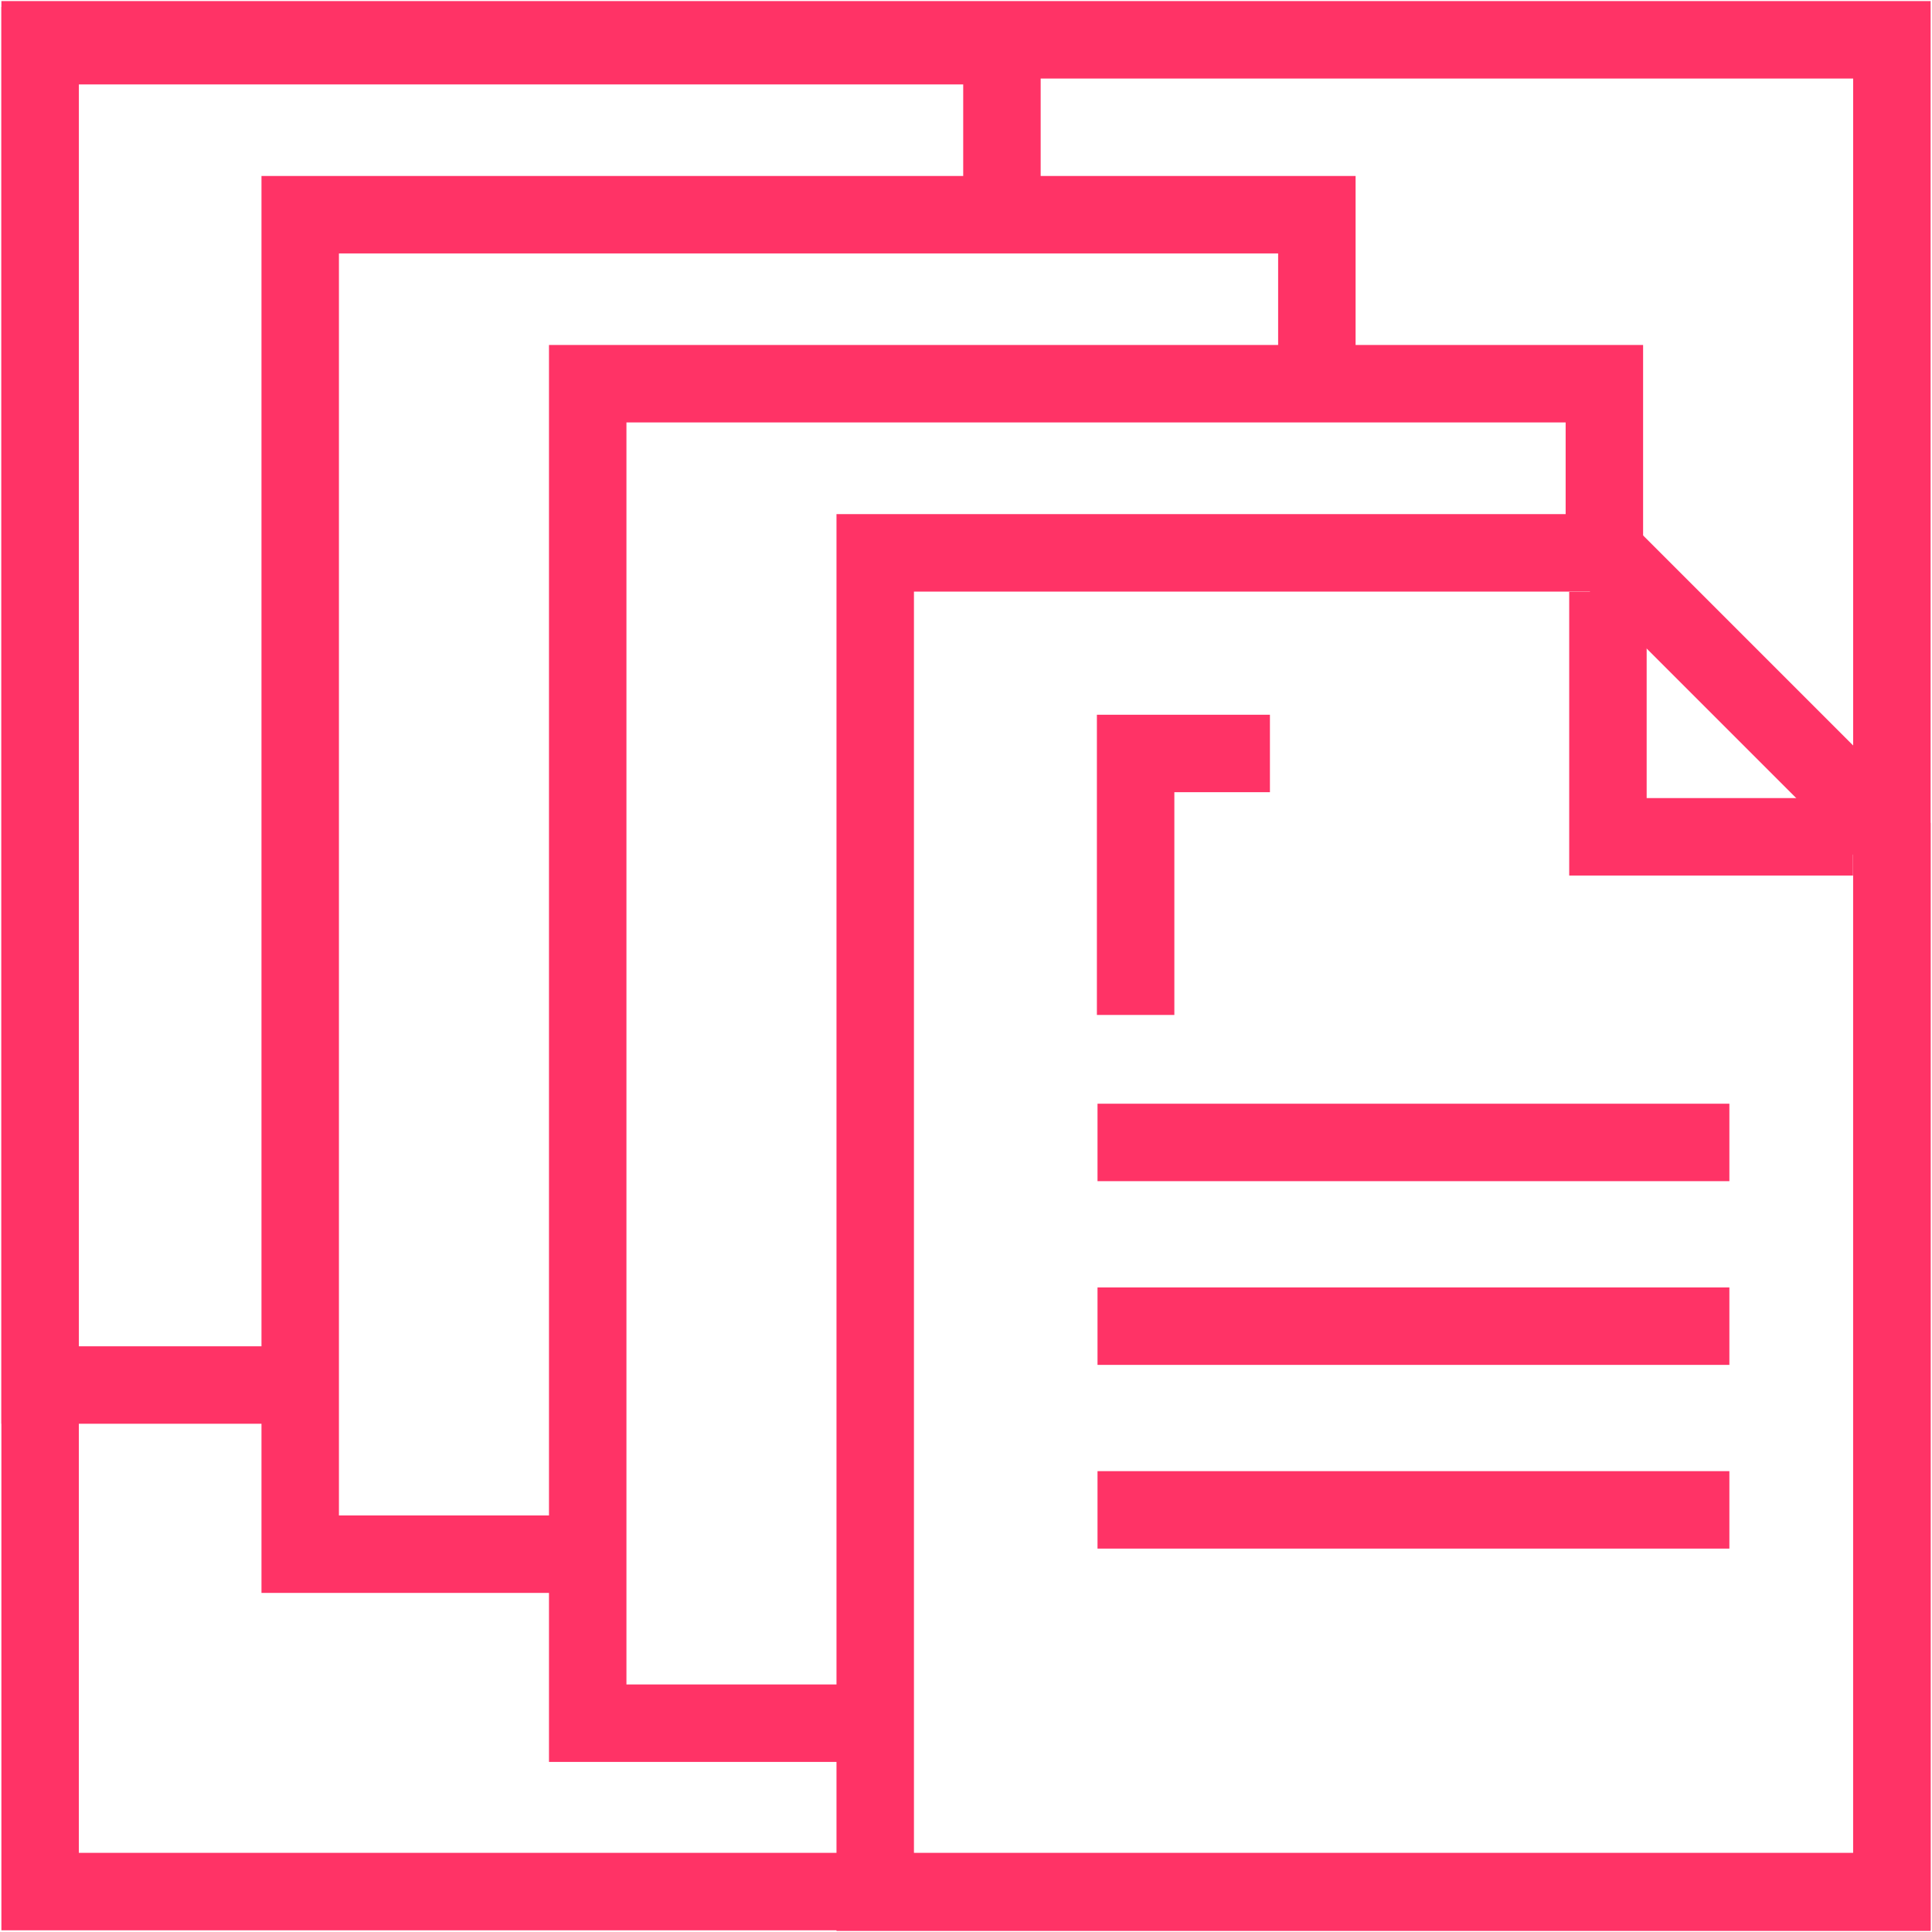
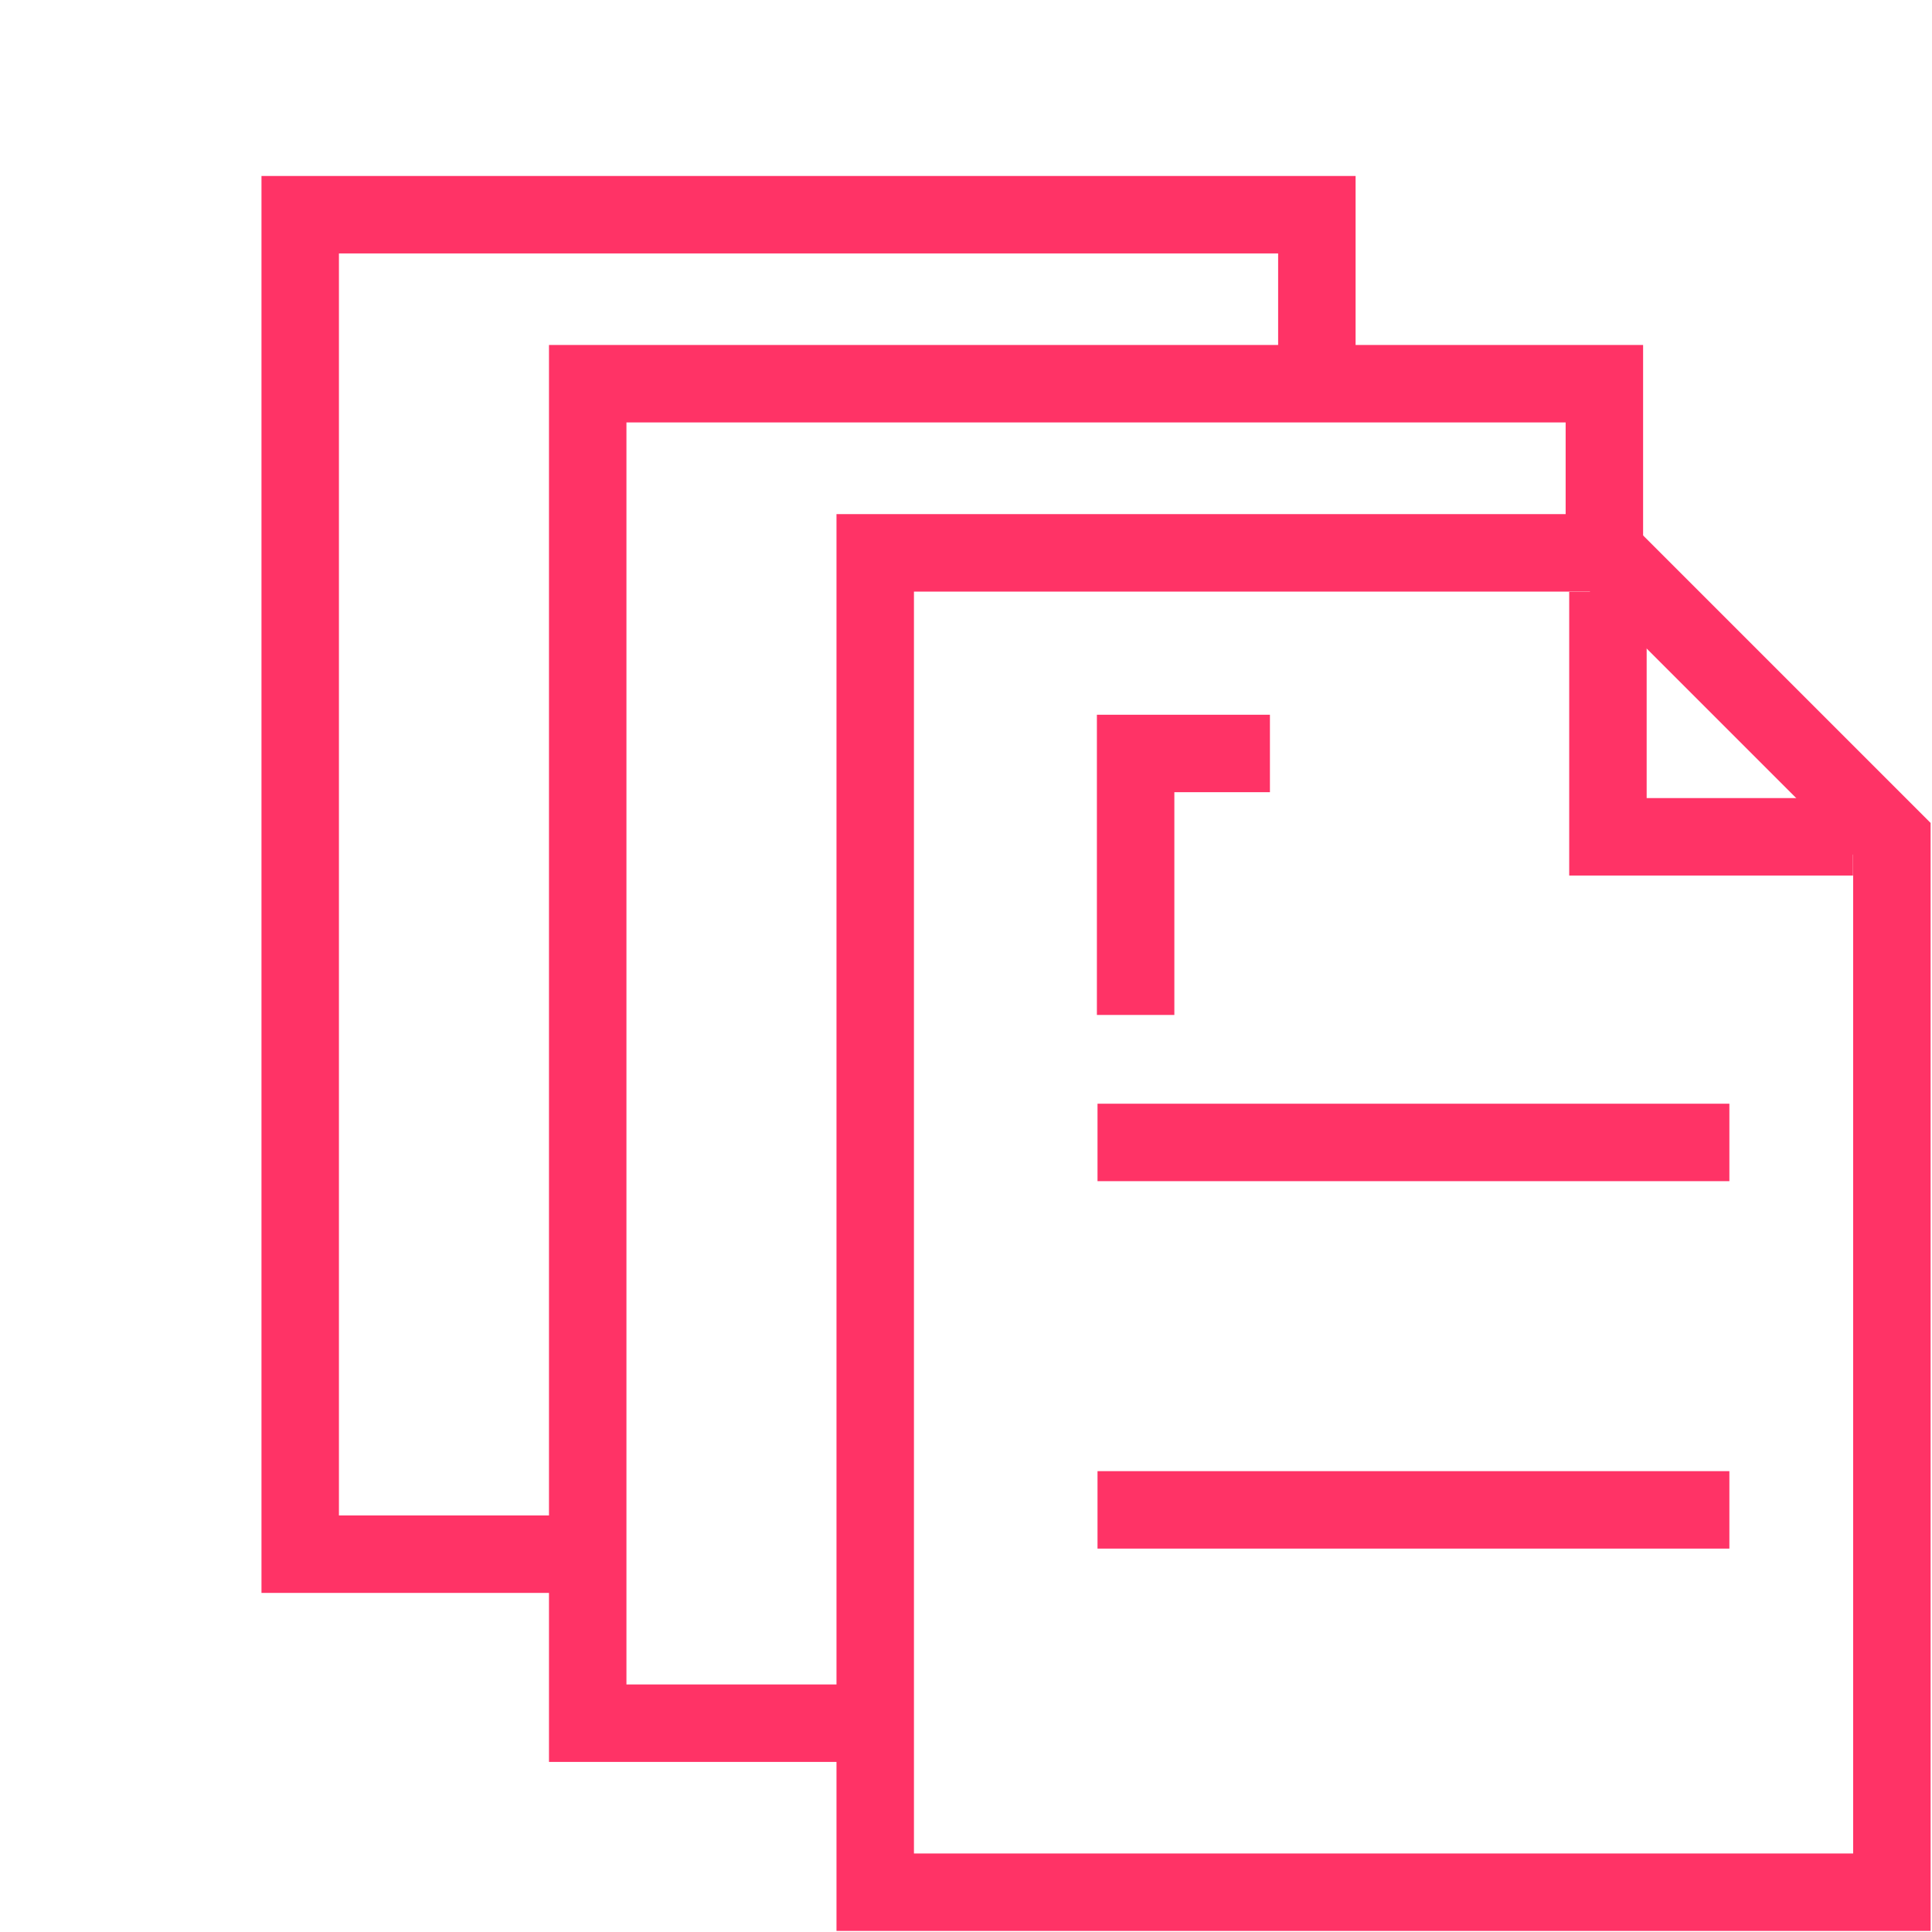
<svg xmlns="http://www.w3.org/2000/svg" id="a" viewBox="0 0 124.72 124.72">
  <defs>
    <style>.b{fill:none;stroke:#f36;stroke-miterlimit:10;stroke-width:5px;}</style>
  </defs>
-   <rect class="b" x="2.59" y="2.57" width="119.54" height="119.54" />
  <polyline class="b" points="56.5 111.24 37.94 111.24 37.94 24.77 103.57 24.77 103.57 35.69" />
  <polyline class="b" points="37.94 100.33 19.38 100.33 19.38 13.86 85.01 13.86 85.01 25.52" />
-   <polyline class="b" points="21.74 89.41 2.59 89.41 2.59 2.95 64.68 2.95 64.68 13.86" />
  <polygon class="b" points="122.13 122.15 56.5 122.15 56.5 35.69 103.66 35.69 122.13 54.16 122.13 122.15" />
  <polyline class="b" points="73.31 65.52 73.31 48.64 81.98 48.64" />
  <polyline class="b" points="119.62 54.02 103.8 54.02 103.8 38.2" />
  <line class="b" x1="70.85" y1="73.75" x2="111.64" y2="73.75" />
-   <line class="b" x1="70.85" y1="85.61" x2="111.64" y2="85.61" />
  <line class="b" x1="70.85" y1="97.47" x2="111.64" y2="97.47" />
</svg>